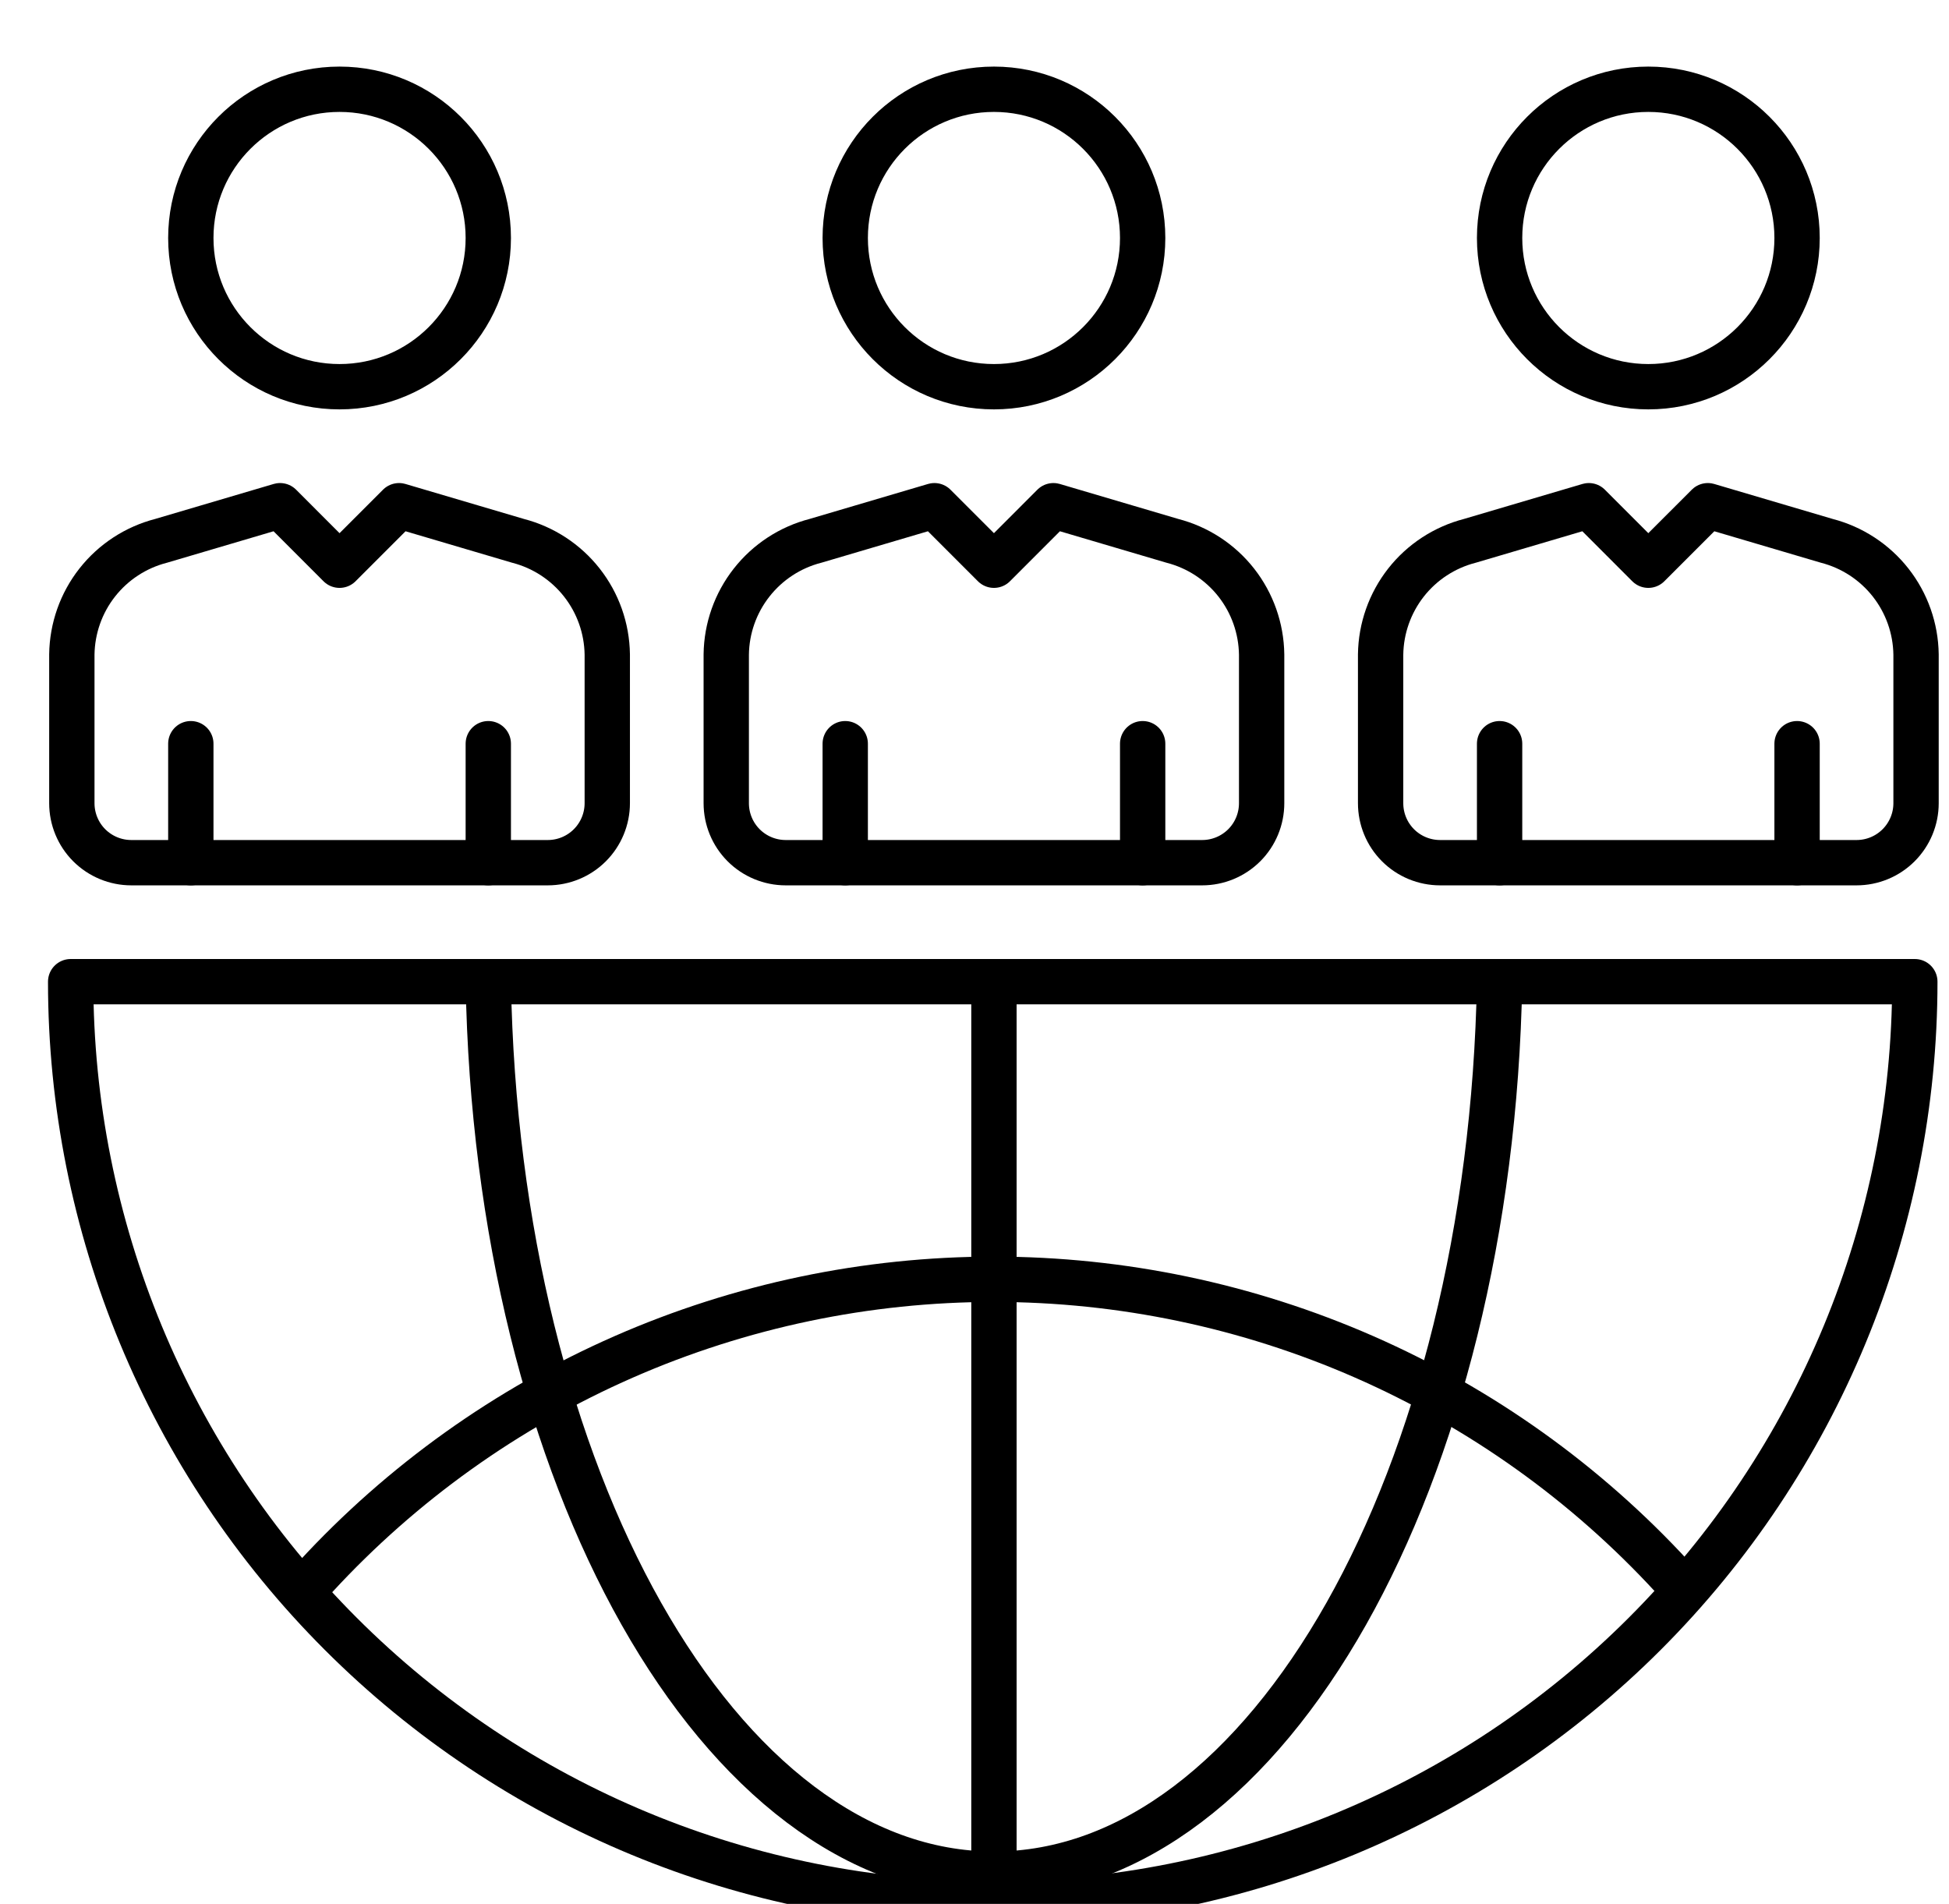
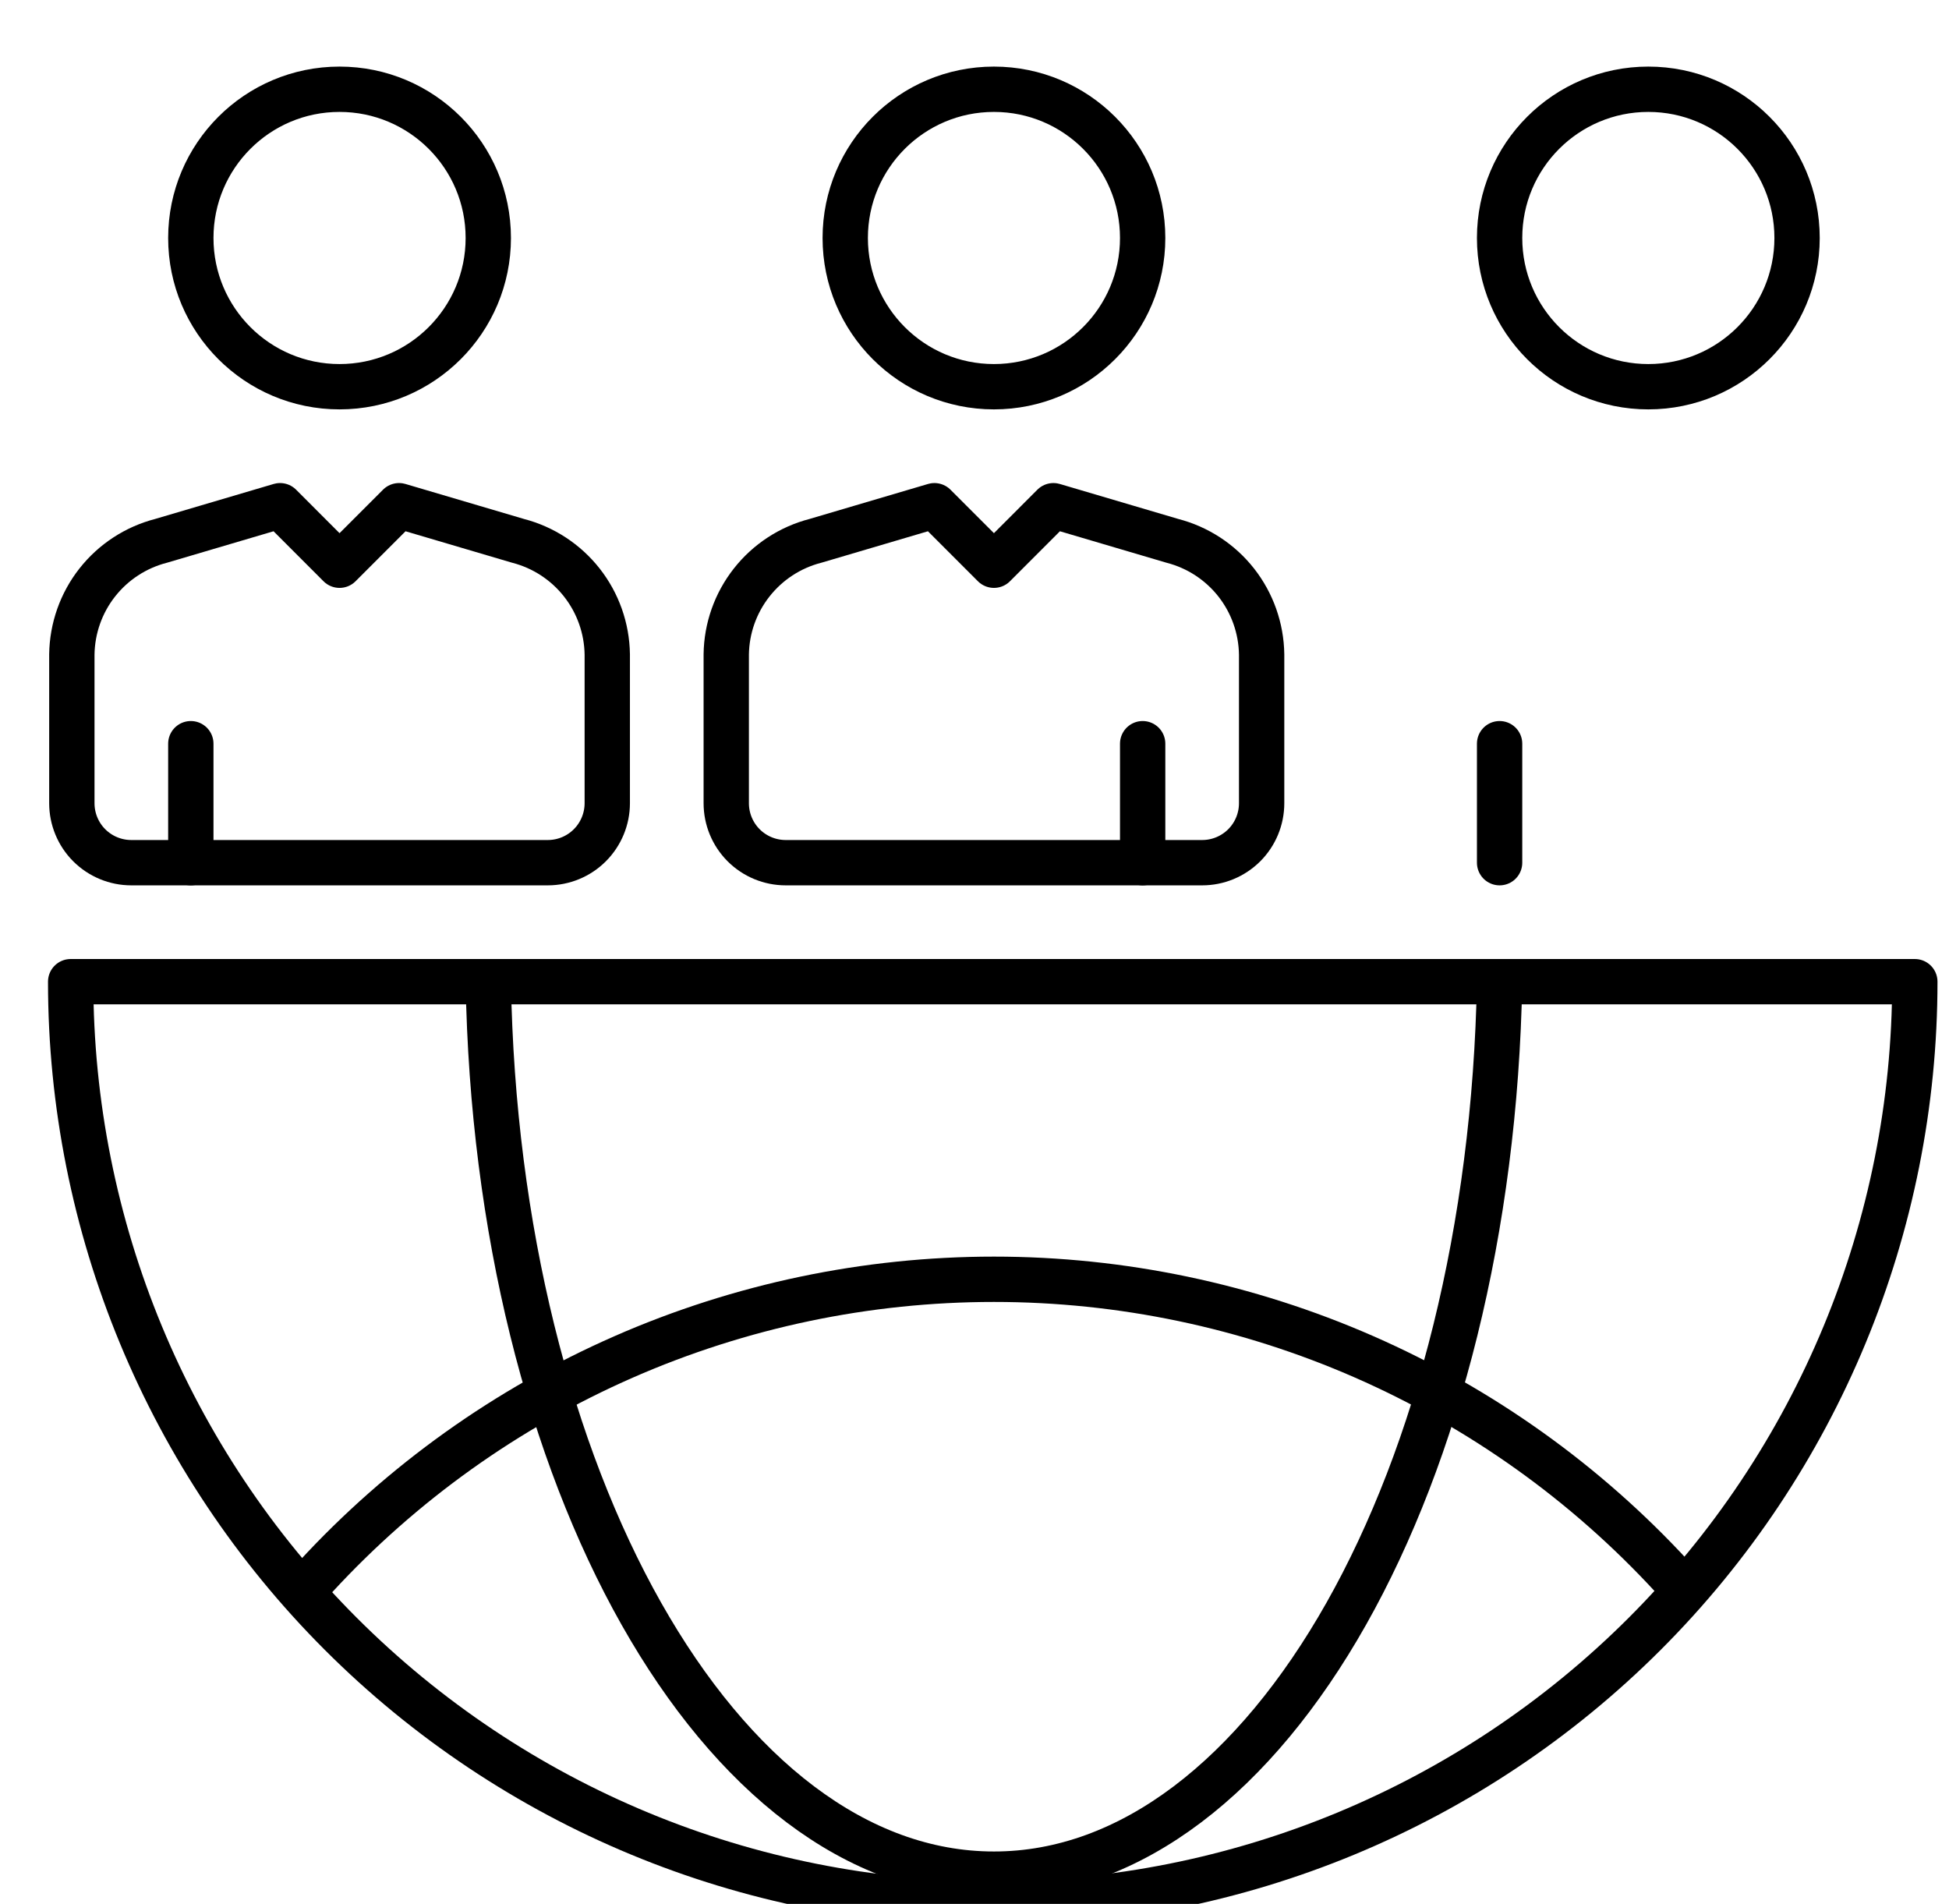
<svg xmlns="http://www.w3.org/2000/svg" width="43" height="42" viewBox="0 0 43 42" fill="none">
  <g clip-path="url(#clip0)">
    <path d="M21.929 8.531C23.741 8.531 25.21 7.062 25.21 5.25C25.21 3.438 23.741 1.969 21.929 1.969C20.116 1.969 18.648 3.438 18.648 5.25C18.648 7.062 20.116 8.531 21.929 8.531Z" stroke="black" stroke-linecap="round" stroke-linejoin="round" />
-     <path d="M18.648 19.031V16.406" stroke="black" stroke-linecap="round" stroke-linejoin="round" />
    <path d="M33.085 19.031V16.406" stroke="black" stroke-linecap="round" stroke-linejoin="round" />
    <path d="M16.023 17.719V14.438C16.03 13.861 16.227 13.304 16.583 12.851C16.939 12.398 17.433 12.075 17.991 11.931L20.616 11.156L21.929 12.469L23.241 11.156L25.866 11.931C26.424 12.075 26.919 12.398 27.275 12.851C27.63 13.304 27.827 13.861 27.835 14.438V17.719C27.835 18.067 27.697 18.401 27.451 18.647C27.204 18.893 26.871 19.031 26.523 19.031H17.335C16.987 19.031 16.653 18.893 16.407 18.647C16.161 18.401 16.023 18.067 16.023 17.719Z" stroke="black" stroke-linecap="round" stroke-linejoin="round" />
    <path d="M25.21 16.406V19.031" stroke="black" stroke-linecap="round" stroke-linejoin="round" />
    <path d="M36.366 8.531C38.178 8.531 39.648 7.062 39.648 5.25C39.648 3.438 38.178 1.969 36.366 1.969C34.554 1.969 33.085 3.438 33.085 5.25C33.085 7.062 34.554 8.531 36.366 8.531Z" stroke="black" stroke-linecap="round" stroke-linejoin="round" />
-     <path d="M30.46 17.719V14.438C30.468 13.861 30.665 13.304 31.02 12.851C31.376 12.398 31.871 12.075 32.429 11.931L35.054 11.156L36.366 12.469L37.679 11.156L40.304 11.931C40.861 12.075 41.356 12.398 41.712 12.851C42.068 13.304 42.265 13.861 42.273 14.438V17.719C42.273 18.067 42.134 18.401 41.888 18.647C41.642 18.893 41.308 19.031 40.96 19.031H31.773C31.424 19.031 31.09 18.893 30.844 18.647C30.598 18.401 30.46 18.067 30.46 17.719Z" stroke="black" stroke-linecap="round" stroke-linejoin="round" />
-     <path d="M39.648 16.406V19.031" stroke="black" stroke-linecap="round" stroke-linejoin="round" />
    <path d="M4.21 19.031V16.406" stroke="black" stroke-linecap="round" stroke-linejoin="round" />
    <path d="M7.491 8.531C9.303 8.531 10.773 7.062 10.773 5.25C10.773 3.438 9.303 1.969 7.491 1.969C5.679 1.969 4.21 3.438 4.21 5.25C4.21 7.062 5.679 8.531 7.491 8.531Z" stroke="black" stroke-linecap="round" stroke-linejoin="round" />
    <path d="M1.585 17.719V14.438C1.593 13.861 1.789 13.304 2.145 12.851C2.501 12.398 2.996 12.075 3.554 11.931L6.179 11.156L7.491 12.469L8.804 11.156L11.429 11.931C11.986 12.075 12.481 12.398 12.837 12.851C13.193 13.304 13.39 13.861 13.398 14.438V17.719C13.398 18.067 13.259 18.401 13.013 18.647C12.767 18.893 12.433 19.031 12.085 19.031H2.897C2.549 19.031 2.216 18.893 1.969 18.647C1.723 18.401 1.585 18.067 1.585 17.719Z" stroke="black" stroke-linecap="round" stroke-linejoin="round" />
-     <path d="M10.773 16.406V19.031" stroke="black" stroke-linecap="round" stroke-linejoin="round" />
-     <path d="M42.246 21.656C42.246 27.052 40.103 32.226 36.288 36.041C32.472 39.857 27.298 42 21.902 42C16.507 42 11.332 39.857 7.517 36.041C3.702 32.226 1.559 27.052 1.559 21.656H42.246Z" stroke="black" stroke-linecap="round" stroke-linejoin="round" />
+     <path d="M42.246 21.656C42.246 27.052 40.103 32.226 36.288 36.041C32.472 39.857 27.298 42 21.902 42C16.507 42 11.332 39.857 7.517 36.041C3.702 32.226 1.559 27.052 1.559 21.656H42.246" stroke="black" stroke-linecap="round" stroke-linejoin="round" />
    <path d="M36.891 34.781C34.986 32.713 32.673 31.062 30.098 29.933C27.522 28.804 24.741 28.221 21.929 28.221C19.117 28.221 16.335 28.804 13.76 29.933C11.185 31.062 8.872 32.713 6.966 34.781" stroke="black" stroke-linecap="round" stroke-linejoin="round" />
    <path d="M10.773 21.656C10.956 32.589 15.878 41.344 21.929 41.344C27.979 41.344 32.888 32.589 33.085 21.656" stroke="black" stroke-linecap="round" stroke-linejoin="round" />
-     <path d="M21.929 41.344V21.656" stroke="black" stroke-linecap="round" stroke-linejoin="round" />
  </g>
  <defs>
    <clipPath id="clip0">
      <rect width="42" height="42" fill="white" transform="translate(0.929)" />
    </clipPath>
  </defs>
</svg>